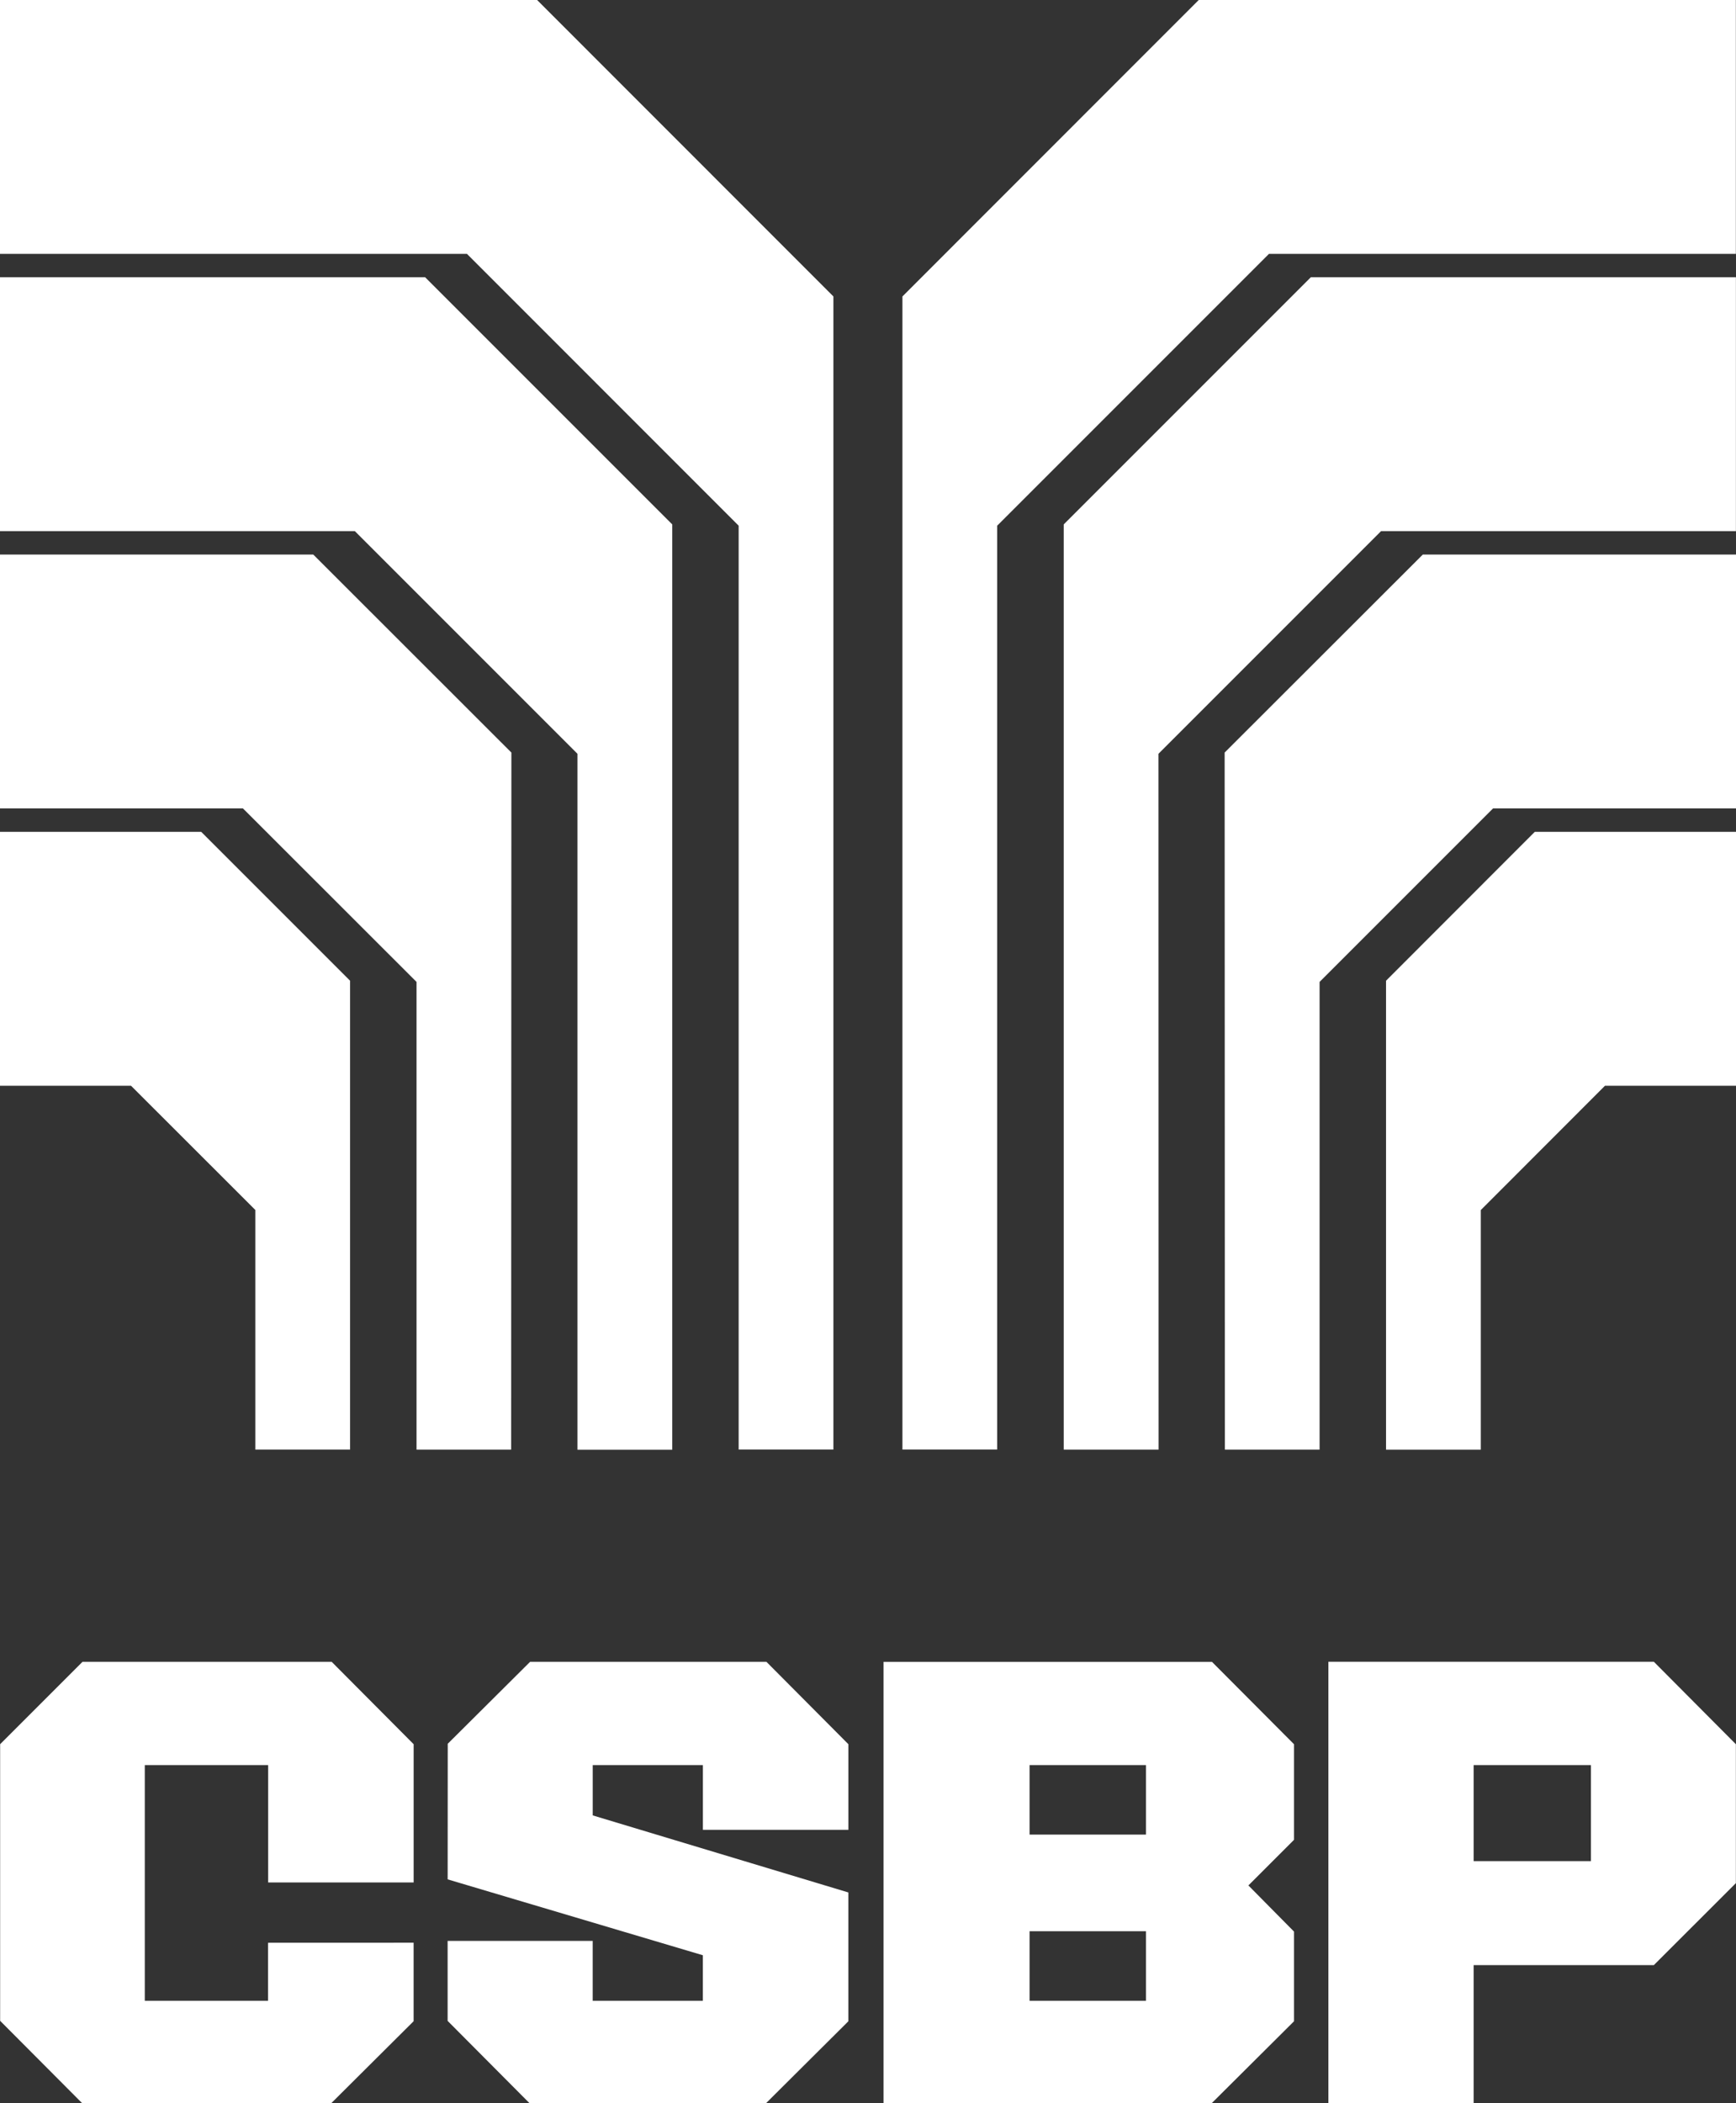
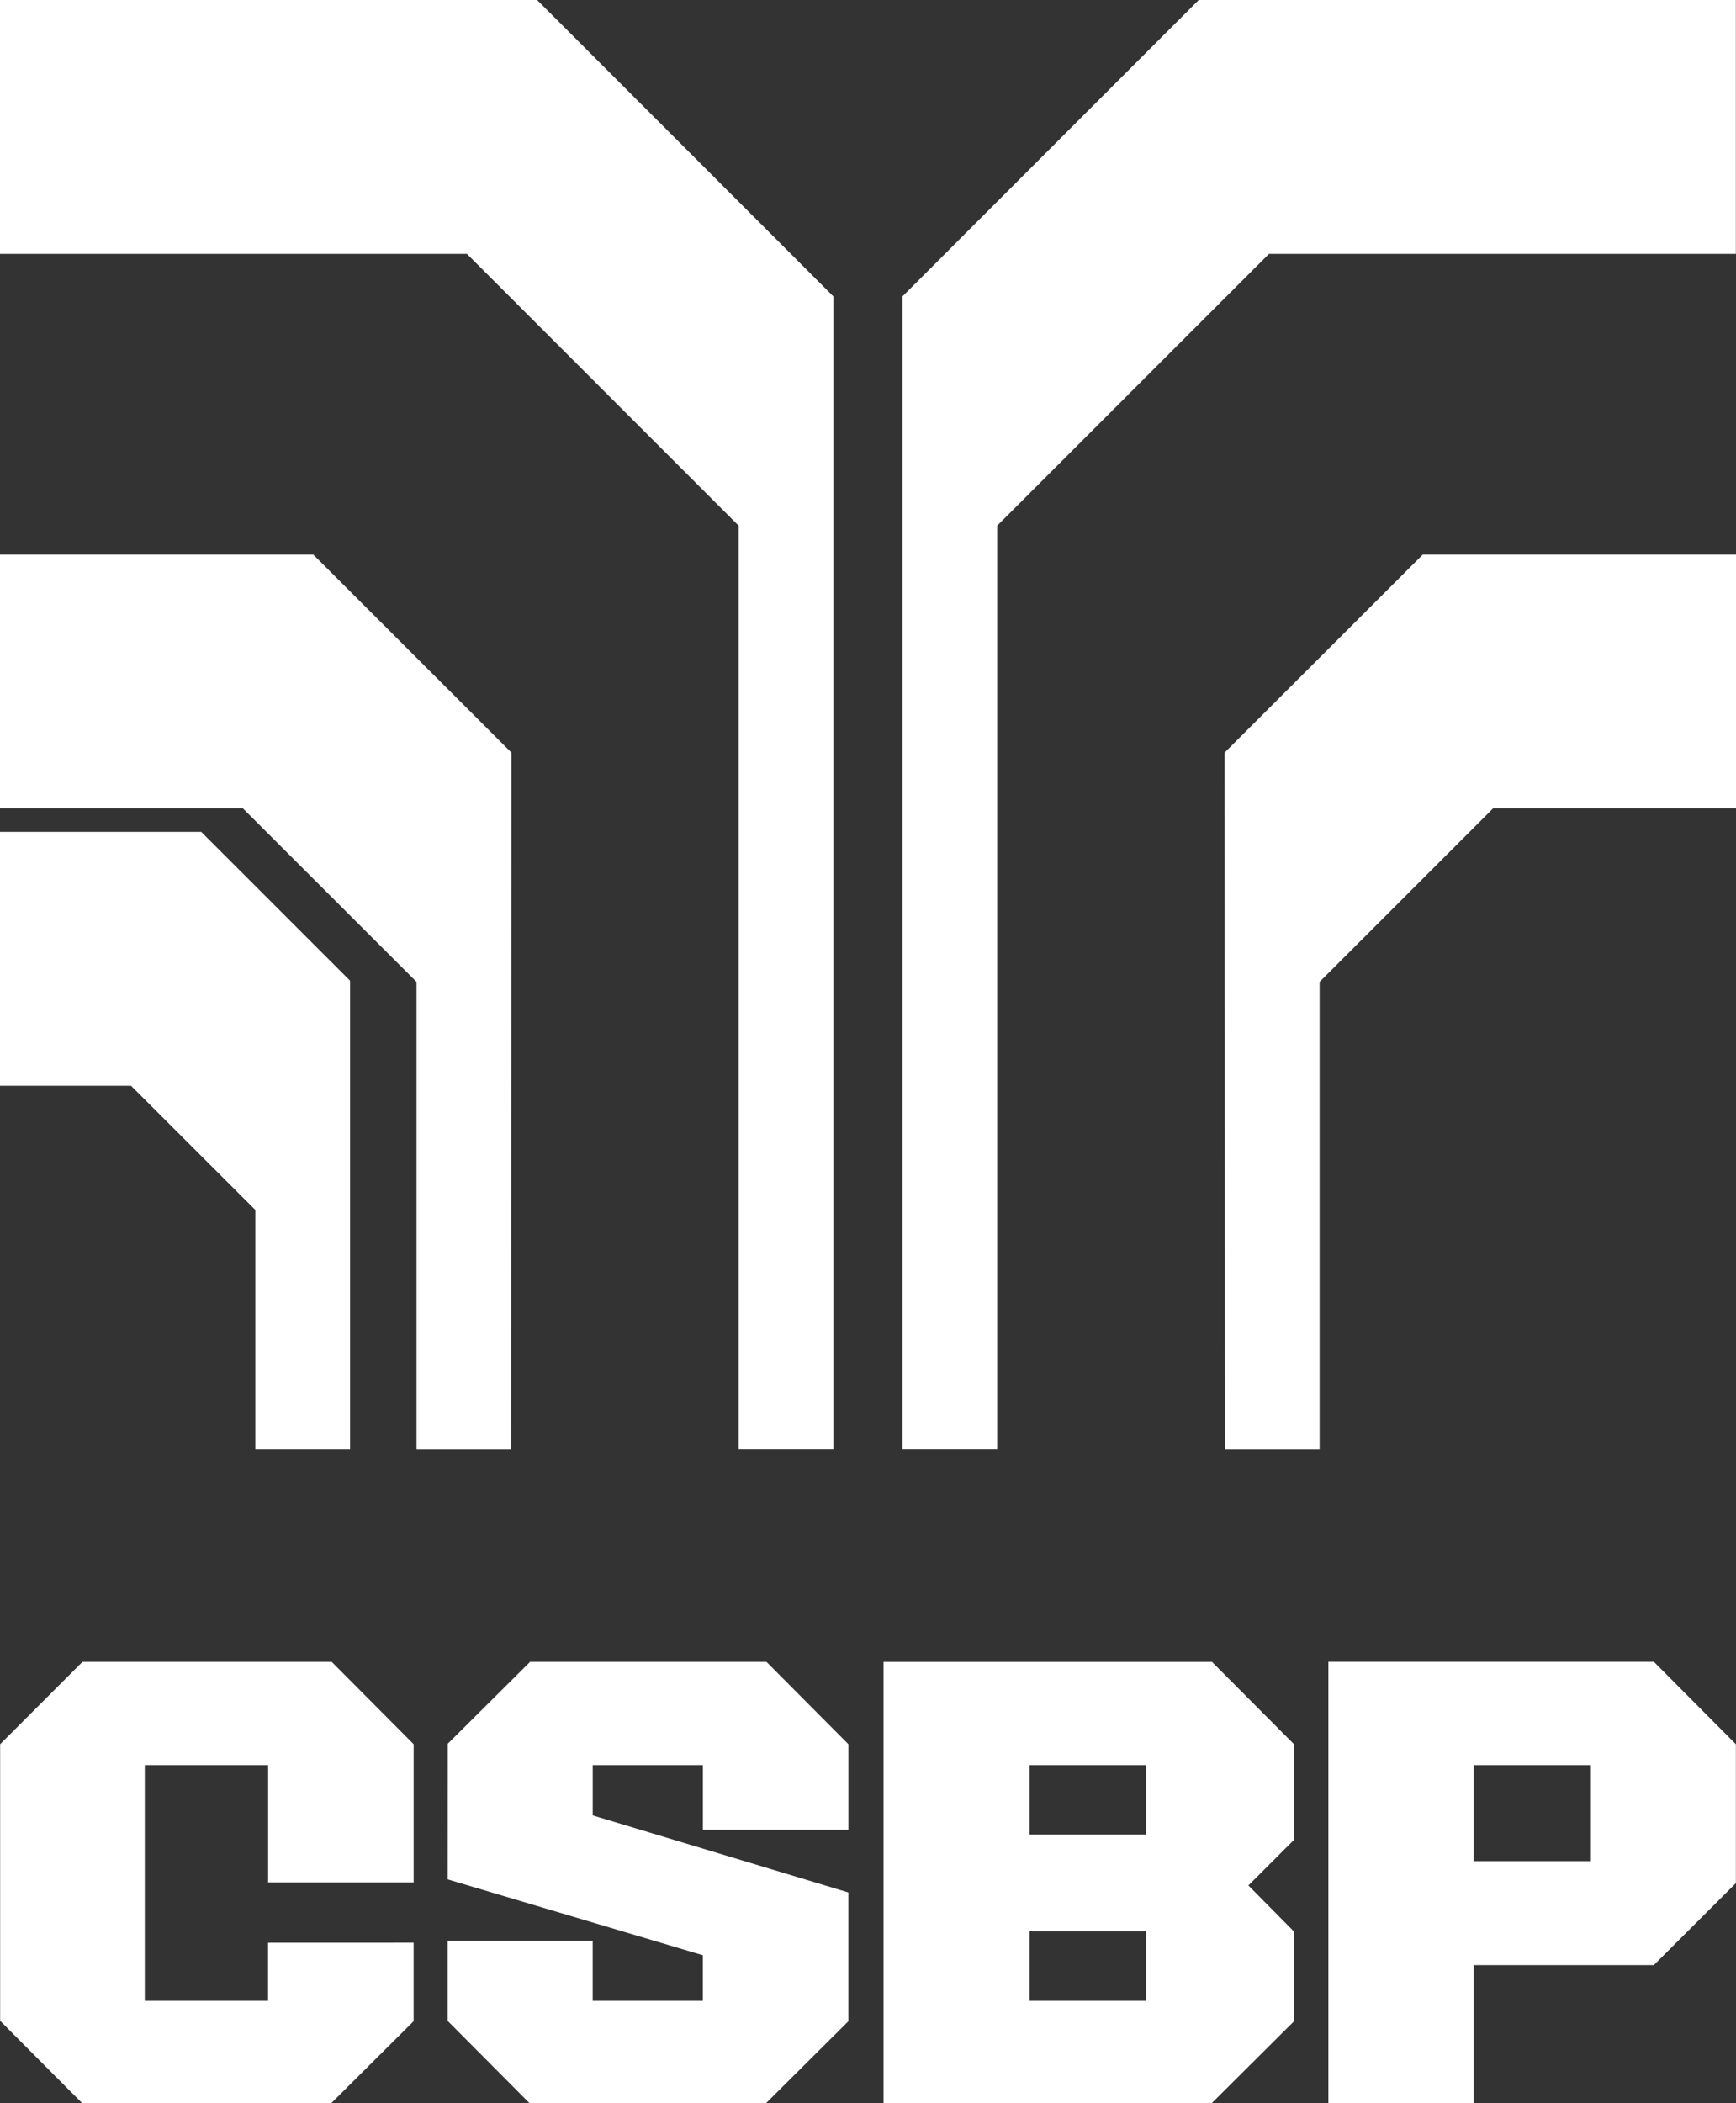
<svg xmlns="http://www.w3.org/2000/svg" width="62.622" height="75.858" viewBox="0 0 62.622 75.858">
  <rect x="0" y="0" width="62.622" height="75.858" fill="#333333" stroke="none" />
  <g id="SCBP" transform="translate(-1547.188 2907.358)">
    <g id="g110494" transform="translate(1547.189 -2907.358)">
      <path id="path110496" d="M-251.854-136.923H-268.7v-9.157h19.376l10.688,10.692V-93.8h-3.418v-33.32Z" transform="translate(268.698 146.08)" fill="#fff" />
    </g>
    <g id="g110498" transform="translate(1547.19 -2897.358)">
-       <path id="path110500" d="M-311.5-257l-8.03-8.03h-12.8v-9.157h15.335l8.915,8.915V-231.9H-311.5Z" transform="translate(332.328 274.186)" fill="#fff" />
-     </g>
+       </g>
    <g id="g110502" transform="translate(1547.188 -2887.358)">
      <path id="path110504" d="M-275.824-106.791l-.008,25.142h-3.414v-16.87l-6.261-6.257h-8.764v-9.157h11.3Z" transform="translate(294.271 113.933)" fill="#fff" />
    </g>
    <g id="g110506" transform="translate(1547.188 -2877.356)">
      <path id="path110508" d="M-70.666-136.923h-4.726v-9.157h7.259l5.369,5.369V-123.8h-3.418v-8.643Z" transform="translate(75.392 146.08)" fill="#fff" />
    </g>
    <g id="g110510" transform="translate(1579.745 -2907.358)">
      <path id="path110512" d="M-197.7-136.923h16.843v-9.157h-19.376l-10.688,10.692V-93.8h3.418v-33.32Z" transform="translate(210.917 146.08)" fill="#fff" />
    </g>
    <g id="g110514" transform="translate(1585.555 -2897.358)">
-       <path id="path110516" d="M-51.162-257l8.03-8.03h12.8v-9.157H-45.665l-8.915,8.915,0,33.369h3.422Z" transform="translate(54.584 274.186)" fill="#fff" />
-     </g>
+       </g>
    <g id="g110518" transform="translate(1591.364 -2887.358)">
      <path id="path110520" d="M0-106.791.008-81.649H3.425v-16.87l6.257-6.257h8.764v-9.157H7.149Z" transform="translate(0 113.933)" fill="#fff" />
    </g>
    <g id="g110522" transform="translate(1597.182 -2877.356)">
-       <path id="path110524" d="M-118.154-136.923h4.726v-9.157h-7.259l-5.365,5.369,0,16.915h3.418v-8.643Z" transform="translate(126.056 146.08)" fill="#fff" />
-     </g>
+       </g>
    <g id="g110526" transform="translate(1547.189 -2847.425)">
      <path id="path110528" d="M-144.555-151.565v2.091H-149v-8.5h4.45v4.234h5.248v-4.987l-2.957-2.972h-8.987l-2.972,2.972v9.977l2.96,2.972h8.983l2.972-2.957v-2.832Zm6.48-2.287,9.206,2.737v1.641h-3.974v-2.159h-5.233v2.885l2.957,2.972h8.526l2.972-2.957v-4.647l-9.221-2.779v-1.815h3.974v2.336h5.248v-3.089l-2.957-2.972H-135.1l-2.972,2.957Zm15.724-7.845v15.921h11.834l2.972-2.957v-3.236l-1.645-1.664,1.645-1.645v-3.448l-2.96-2.972Zm5.267,3.724h4.2v2.507h-4.2Zm0,5.992h4.2v2.507h-4.2Zm10.779-9.72v15.925h5.24v-4.983h6.5l2.96-2.957v-5.01l-2.96-2.975Zm5.24,3.728h4.231v3.463h-4.231Z" transform="translate(154.222 161.701)" fill="#fff" fill-rule="evenodd" />
    </g>
  </g>
</svg>